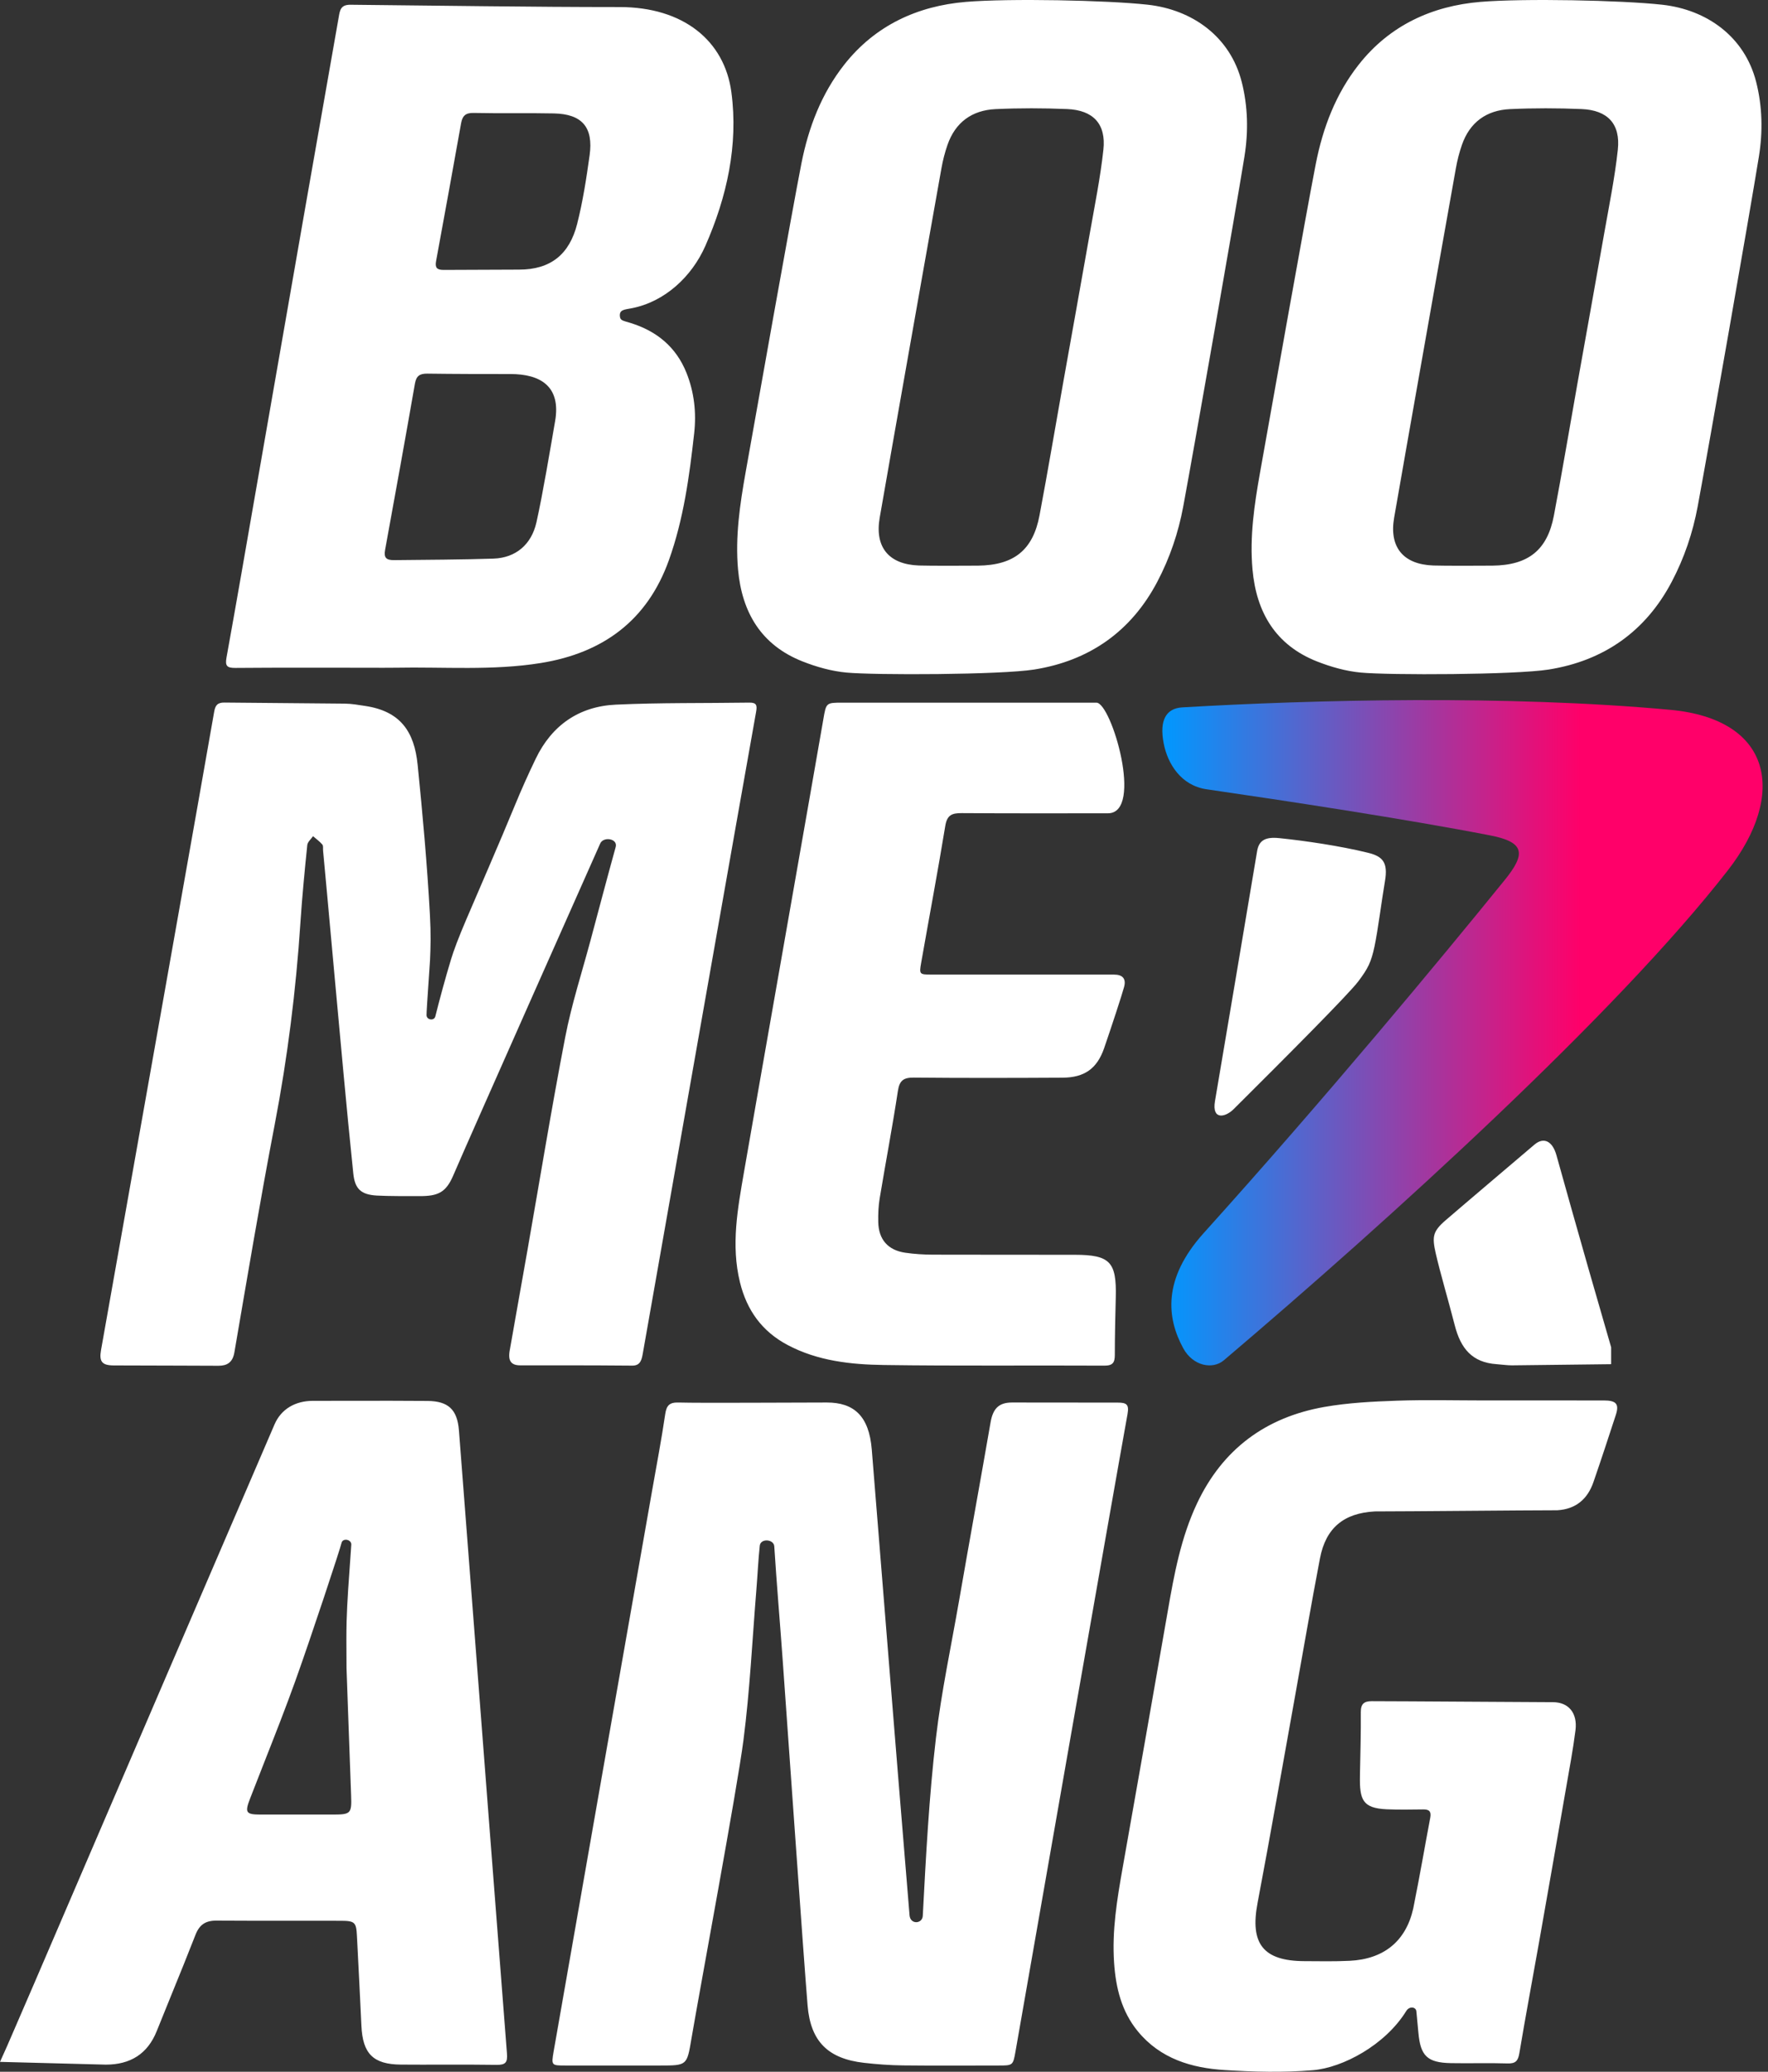
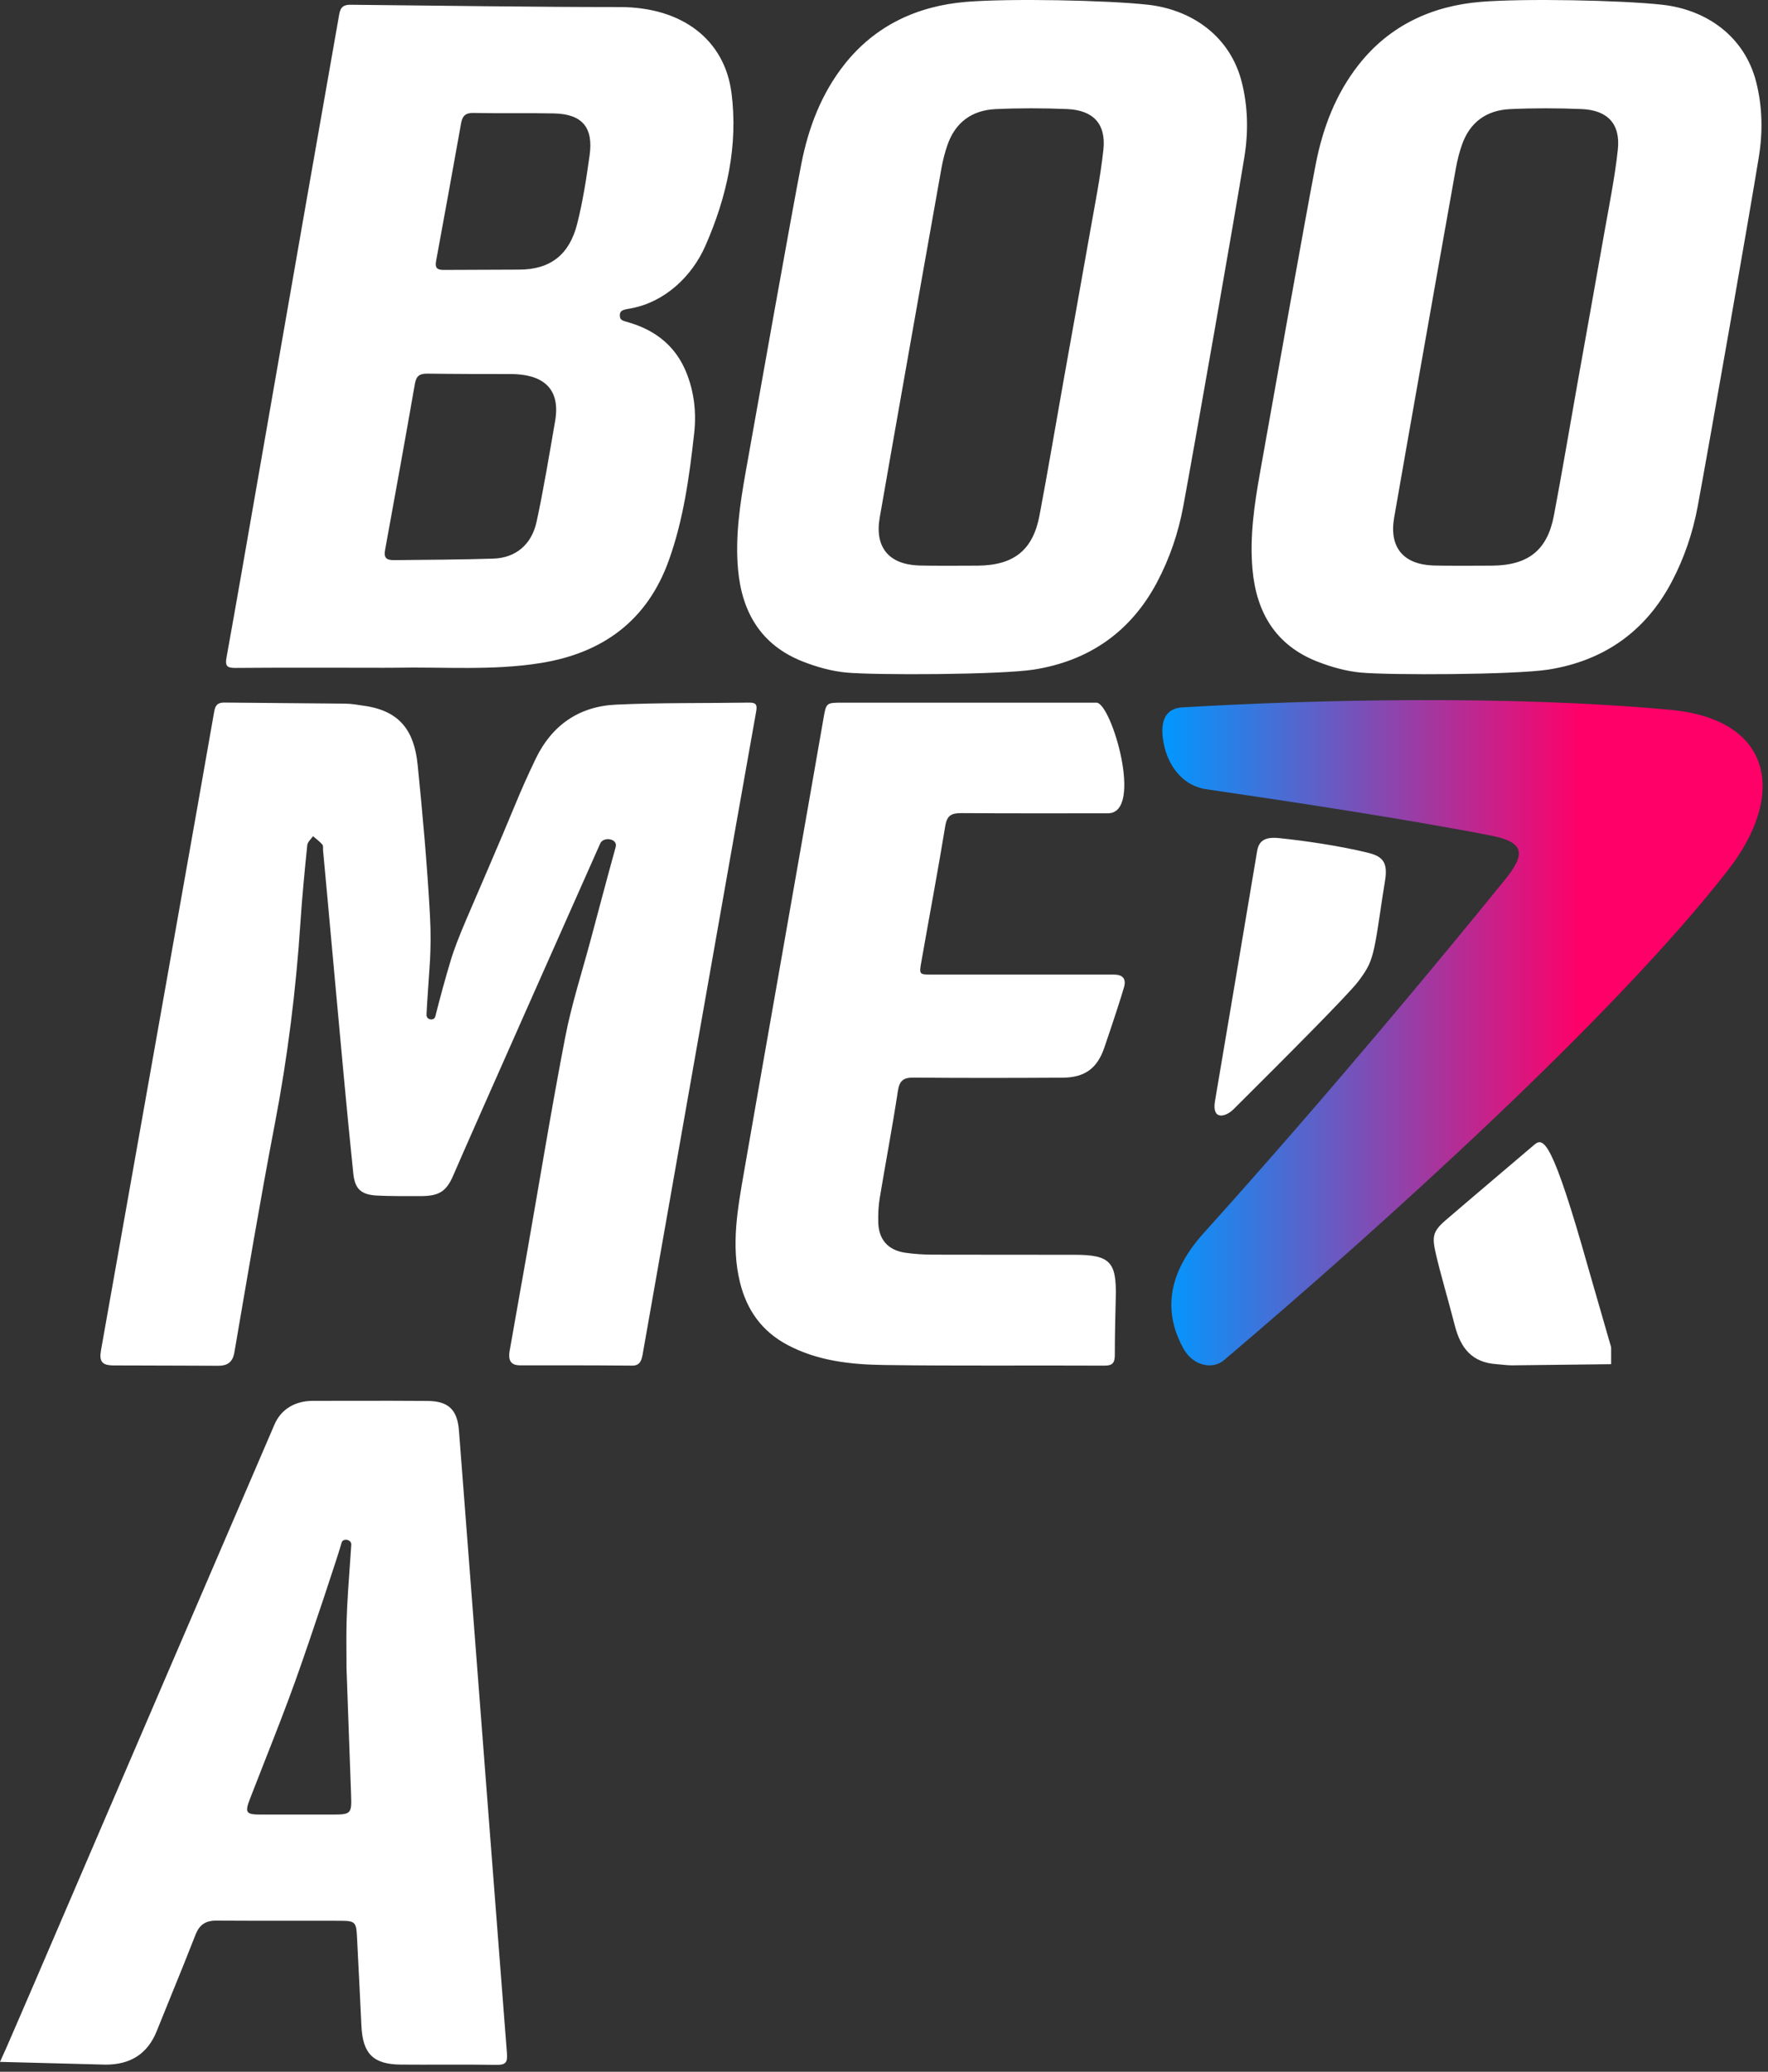
<svg xmlns="http://www.w3.org/2000/svg" width="128" height="150" viewBox="0 0 128 150" fill="none">
  <rect x="0" y="0" width="128" height="150" fill="#333333" stroke="none" />
  <g clip-path="url(#clip0_701_127)">
    <path d="M52.95 6.673C53.462 10.505 52.625 14.264 51.065 17.806C50.08 20.042 48.118 21.853 45.736 22.317C45.221 22.417 44.842 22.416 44.876 22.877C44.9 23.211 45.074 23.206 45.637 23.38C47.532 23.962 48.948 25.115 49.699 26.993C50.262 28.4 50.423 29.88 50.258 31.359C49.911 34.479 49.489 37.598 48.422 40.572C46.864 44.917 43.661 47.276 39.157 48.003C35.657 48.568 32.129 48.275 28.612 48.344C28.005 48.355 27.398 48.346 26.791 48.346C23.542 48.346 20.293 48.331 17.045 48.359C16.431 48.364 16.288 48.215 16.399 47.603C17.12 43.624 17.806 39.637 18.501 35.653C19.69 28.844 20.875 22.034 22.066 15.225C22.883 10.557 23.711 5.891 24.526 1.223C24.613 0.722 24.671 0.338 25.375 0.344C31.871 0.405 38.368 0.511 44.863 0.511C49.474 0.511 52.452 2.946 52.95 6.673ZM36.961 27.081C34.836 27.081 32.952 27.079 30.948 27.052C30.398 27.045 30.14 27.202 30.039 27.779C29.339 31.793 28.612 35.804 27.88 39.813C27.775 40.388 27.966 40.56 28.537 40.554C30.483 40.536 33.744 40.515 35.728 40.445C37.342 40.389 38.473 39.424 38.834 37.831C39.28 35.862 39.844 32.478 40.19 30.487C40.629 27.939 39.085 27.081 36.961 27.081ZM40.103 8.212C38.162 8.171 36.219 8.219 34.278 8.177C33.692 8.165 33.476 8.403 33.383 8.92C32.788 12.246 32.186 15.571 31.573 18.894C31.484 19.375 31.622 19.543 32.117 19.543C33.439 19.543 36.262 19.521 37.578 19.521C39.861 19.521 41.224 18.421 41.783 16.22C42.197 14.588 42.455 12.91 42.687 11.24C42.97 9.213 42.136 8.254 40.103 8.212ZM127.341 11.335C126.678 15.447 123.714 32.335 122.909 36.668C122.555 38.574 121.937 40.402 121.027 42.129C119.127 45.735 116.096 47.842 112.125 48.475C109.682 48.864 100.561 48.89 98.511 48.695C97.441 48.593 96.359 48.287 95.354 47.892C92.351 46.708 90.958 44.338 90.679 41.233C90.465 38.862 90.812 36.529 91.226 34.206C91.945 30.164 94.595 15.245 95.266 11.84C95.779 9.238 96.71 6.785 98.376 4.672C100.612 1.834 103.676 0.431 107.176 0.137C110.284 -0.124 117.373 0.014 120.338 0.342C123.56 0.698 126.306 2.641 127.143 5.933C127.595 7.713 127.631 9.535 127.341 11.335ZM117.128 10.837C117.328 8.975 116.395 7.976 114.506 7.896C112.779 7.824 111.043 7.82 109.318 7.9C107.617 7.98 106.405 8.855 105.839 10.495C105.652 11.034 105.508 11.595 105.407 12.159C104.508 17.179 103.622 22.203 102.735 27.226C102.132 30.644 101.527 34.061 100.933 37.481C100.562 39.615 101.588 40.867 103.773 40.943C104.531 40.97 107.385 40.961 108.053 40.953C110.643 40.924 112.025 39.834 112.5 37.324C113.101 34.151 113.635 30.965 114.2 27.786C114.846 24.161 115.503 20.538 116.139 16.912C116.495 14.891 116.908 12.874 117.128 10.837ZM89.898 5.932C90.35 7.712 90.386 9.534 90.096 11.335C89.434 15.446 86.469 32.334 85.665 36.667C85.311 38.573 84.692 40.401 83.783 42.128C81.883 45.734 78.851 47.841 74.88 48.474C72.437 48.863 63.316 48.889 61.266 48.694C60.196 48.592 59.114 48.287 58.109 47.891C55.105 46.708 53.713 44.337 53.433 41.233C53.221 38.862 53.567 36.529 53.98 34.205C54.699 30.163 57.348 15.244 58.02 11.839C58.533 9.238 59.464 6.784 61.13 4.671C63.367 1.834 66.43 0.43 69.93 0.137C73.038 -0.124 80.128 0.013 83.092 0.341C86.314 0.698 89.061 2.641 89.898 5.932ZM79.884 10.837C80.085 8.975 79.151 7.976 77.262 7.896C75.535 7.824 73.8 7.82 72.074 7.9C70.373 7.98 69.162 8.855 68.595 10.495C68.408 11.034 68.264 11.595 68.163 12.159C67.265 17.179 66.379 22.203 65.491 27.226C64.888 30.644 64.283 34.061 63.689 37.481C63.318 39.615 64.344 40.867 66.529 40.943C67.287 40.97 70.141 40.961 70.81 40.953C73.4 40.924 74.781 39.834 75.257 37.324C75.858 34.151 76.391 30.965 76.958 27.786C77.603 24.161 78.26 20.538 78.897 16.912C79.251 14.891 79.664 12.874 79.884 10.837Z" fill="white" />
-     <path d="M116.982 102.445C116.428 104.138 115.943 105.625 115.361 107.309C114.936 108.537 114.086 109.267 112.744 109.346C110.485 109.346 102.013 109.43 99.536 109.43C97.289 109.549 95.985 110.622 95.563 112.829C94.927 116.151 94.358 119.484 93.758 122.813C92.859 127.804 91.988 132.801 91.044 137.784C90.487 140.723 91.448 141.978 94.437 141.99C95.53 141.995 96.625 142.019 97.716 141.965C100.164 141.846 101.779 140.567 102.314 138.187C102.842 135.554 103.133 133.796 103.548 131.601C103.633 131.151 103.469 130.998 103.034 131.005C102.275 131.017 101.16 131.03 100.402 130.996C98.642 130.917 98.428 130.307 98.457 128.579C98.481 127.036 98.534 125.495 98.52 123.953C98.515 123.355 98.771 123.168 99.306 123.168C101.451 123.168 111.278 123.24 112.424 123.24C113.569 123.24 114.217 124.033 114.062 125.272C113.885 126.679 113.619 128.075 113.377 129.474C112.731 133.193 112.081 136.91 111.424 140.626C110.951 143.301 110.447 145.972 109.999 148.651C109.906 149.208 109.729 149.416 109.141 149.396C107.775 149.351 106.408 149.4 105.041 149.374C103.33 149.34 102.84 148.851 102.688 147.17C102.647 146.727 102.599 146.179 102.544 145.624C102.511 145.295 102.035 145.236 101.816 145.591C100.294 148.061 97.216 149.708 95.045 149.887C92.874 150.066 90.79 150.007 88.672 149.876C86.26 149.727 84.007 149.054 82.379 147.074C81.192 145.629 80.782 143.912 80.658 142.107C80.498 139.795 80.872 137.527 81.272 135.263C82.37 129.049 83.471 122.835 84.55 116.618C85.009 113.967 85.497 111.332 86.654 108.867C88.508 104.922 91.632 102.613 95.887 101.864C97.611 101.56 99.383 101.474 101.138 101.412C103.231 101.337 105.328 101.394 107.424 101.394C110.431 101.394 113.105 101.391 116.111 101.395C116.976 101.398 117.253 101.619 116.982 102.445ZM80.922 101.551C78.026 101.551 75.18 101.544 73.261 101.544C72.274 101.544 71.88 102.029 71.714 102.99C70.94 107.453 70.205 111.452 69.431 115.916C68.858 119.217 68.151 122.505 67.761 125.829C67.264 130.058 67.031 134.455 66.808 138.71C66.777 139.298 65.908 139.36 65.85 138.672C64.609 123.712 63.908 114.673 63.114 104.937C62.915 102.505 61.811 101.544 59.862 101.544C57.204 101.544 50.709 101.591 49.131 101.545C48.472 101.526 48.253 101.75 48.16 102.389C47.891 104.211 47.548 106.022 47.227 107.836C46.295 113.098 40.734 144.772 40.084 148.521C39.907 149.543 39.927 149.547 40.935 149.547C43.213 149.548 45.491 149.547 47.769 149.547C49.756 149.547 49.73 149.543 50.06 147.597C50.681 143.936 53.363 129.562 53.823 126.003C54.291 122.38 54.465 118.719 54.762 115.075C54.848 114.02 54.894 112.962 55.006 111.911C55.064 111.363 56.023 111.429 56.056 111.956C56.217 114.52 56.479 117.586 56.662 120.149C57.015 125.093 58.187 141.796 58.468 145.199C58.681 147.799 59.944 149.053 62.548 149.351C63.48 149.458 64.422 149.528 65.36 149.539C67.668 149.566 69.977 149.548 72.285 149.547C73.33 149.547 73.343 149.549 73.525 148.504C74.039 145.559 80.526 108.5 81.631 102.379C81.757 101.681 81.556 101.551 80.922 101.551Z" fill="white" />
    <path fill-rule="evenodd" clip-rule="evenodd" d="M34.241 116.742C34.932 125.75 35.857 137.796 36.703 148.678C36.753 149.316 36.61 149.51 35.951 149.499C34.636 149.478 33.32 149.481 32.004 149.484C31.011 149.486 30.019 149.488 29.026 149.48C27.016 149.464 26.258 148.693 26.165 146.669C26.07 144.606 25.964 142.545 25.858 140.483L25.84 140.145C25.791 139.181 25.691 139.072 24.685 139.068C23.376 139.063 22.068 139.064 20.759 139.065C19.06 139.067 17.361 139.068 15.663 139.056C14.889 139.051 14.44 139.347 14.155 140.078C13.596 141.516 13.014 142.945 12.432 144.374C12.069 145.267 11.705 146.16 11.347 147.055C10.681 148.721 9.422 149.481 7.665 149.483L0 149.283L0.504 148.162C0.717 147.668 0.931 147.175 1.145 146.682C1.59 145.656 2.035 144.63 2.476 143.603C7.586 131.692 17.267 109.193 19.447 104.125C19.681 103.582 19.828 103.239 19.875 103.131C20.353 102.019 21.378 101.422 22.663 101.423C23.62 101.424 24.577 101.422 25.534 101.421C27.341 101.417 29.149 101.414 30.956 101.43C32.464 101.445 33.107 102.059 33.226 103.563C33.364 105.319 33.742 110.239 34.241 116.742ZM25.364 112.824C25.402 112.31 25.429 111.939 25.433 111.827C25.444 111.449 24.804 111.333 24.724 111.716C24.645 112.099 22.542 118.463 21.392 121.673C20.685 123.644 19.918 125.594 19.151 127.543C18.801 128.432 18.451 129.321 18.107 130.213C17.711 131.237 17.8 131.375 18.859 131.377C20.621 131.38 22.382 131.38 24.144 131.377C25.397 131.375 25.468 131.289 25.42 130.001C25.343 127.963 25.271 125.925 25.194 123.773C25.16 122.799 25.124 121.801 25.087 120.77C25.087 120.522 25.085 120.247 25.083 119.953C25.077 119.189 25.071 118.295 25.093 117.4C25.125 116.082 25.275 114.047 25.364 112.824Z" fill="white" />
    <path d="M54.246 50.871C51.028 50.919 47.806 50.869 44.591 51.017C41.926 51.14 39.955 52.505 38.789 54.925C38.251 56.04 37.745 57.172 37.274 58.317C36.133 61.091 34.663 64.447 33.716 66.671C33.205 67.871 32.848 68.812 32.651 69.467C32.221 70.895 31.853 72.258 31.516 73.591C31.43 73.93 30.891 73.855 30.881 73.503C30.872 73.171 31.114 69.949 31.132 69.538C31.174 68.574 31.204 67.675 31.125 66.219C30.926 62.598 30.601 58.983 30.237 55.375C29.995 52.962 28.988 51.493 26.435 51.111C25.956 51.04 25.474 50.951 24.993 50.945C22.077 50.909 19.162 50.903 16.247 50.867C15.741 50.861 15.584 51.07 15.504 51.544C15.179 53.479 8.605 90.476 7.316 97.738C7.167 98.573 7.373 98.858 8.239 98.86C10.851 98.863 15.196 98.884 15.818 98.884C16.44 98.884 16.844 98.645 16.968 97.921C17.914 92.416 18.835 86.905 19.888 81.42C20.819 76.574 21.428 71.698 21.752 66.78C21.875 64.91 22.056 63.044 22.247 61.181C22.27 60.956 22.52 60.754 22.663 60.541C22.89 60.739 23.141 60.917 23.334 61.143C23.416 61.237 23.375 61.434 23.39 61.585C23.485 62.608 23.581 63.631 23.674 64.655C24.07 68.988 24.461 73.323 24.864 77.655C25.09 80.092 25.325 82.528 25.578 84.963C25.695 86.085 26.134 86.495 27.289 86.561C28.106 86.608 29.545 86.601 30.388 86.601C31.68 86.601 32.278 86.362 32.813 85.108C33.88 82.608 43.328 61.36 43.454 61.072C43.686 60.545 44.745 60.71 44.574 61.326C43.954 63.566 43.362 65.814 42.76 68.059C42.135 70.393 41.385 72.703 40.926 75.069C39.934 80.197 39.094 85.354 38.19 90.499C37.704 93.26 37.02 97.082 36.896 97.815C36.772 98.548 37.026 98.853 37.664 98.853C38.303 98.853 42.858 98.844 45.773 98.874C46.381 98.88 46.463 98.42 46.543 97.965C47.374 93.237 54.023 55.517 54.741 51.534C54.827 51.062 54.768 50.863 54.246 50.871ZM80.656 70.562C80.043 70.562 71.847 70.564 67.443 70.56C66.564 70.559 66.543 70.546 66.691 69.704C67.271 66.403 67.893 63.109 68.435 59.803C68.564 59.015 68.906 58.866 69.629 58.871C73.157 58.897 77.605 58.883 80.214 58.883C82.823 58.883 80.462 50.875 79.382 50.875C78.302 50.875 66.632 50.875 60.996 50.875C59.802 50.875 59.813 50.877 59.606 52.091C59.107 55.009 54.491 81.209 53.867 84.84C53.41 87.491 52.91 90.137 53.571 92.839C54.068 94.865 55.166 96.397 57.024 97.382C59.209 98.539 61.606 98.795 64.001 98.829C69.316 98.906 74.632 98.847 79.948 98.875C80.582 98.879 80.711 98.637 80.711 98.086C80.711 96.695 80.746 95.305 80.78 93.914C80.843 91.366 80.363 90.855 77.828 90.849C74.396 90.841 70.964 90.853 67.531 90.84C66.865 90.837 66.193 90.795 65.535 90.699C64.285 90.516 63.608 89.74 63.584 88.476C63.572 87.904 63.594 87.323 63.688 86.76C64.117 84.168 64.611 81.586 65.005 78.99C65.123 78.216 65.421 78.012 66.176 78.02C69.76 78.055 73.344 78.046 76.928 78.026C78.515 78.017 79.425 77.371 79.939 75.883C80.435 74.445 81.227 72.038 81.385 71.447C81.543 70.856 81.269 70.562 80.656 70.562ZM99.044 61.743C97.029 61.246 94.448 60.869 92.616 60.682C91.607 60.579 91.143 60.843 91.013 61.623C90.288 65.994 88.736 75.13 87.962 79.725C87.726 81.126 88.718 80.897 89.316 80.302C93.109 76.528 97.631 71.991 98.339 71.052C99.046 70.114 99.266 69.663 99.51 68.533C99.753 67.402 100.032 65.181 100.267 63.807C100.503 62.433 100.105 62.005 99.044 61.743Z" fill="white" />
-     <path d="M108.36 98.769C108.723 98.793 109.085 98.853 109.447 98.854L116.644 98.769V97.547C116.093 95.636 115.541 93.725 114.991 91.814C114.257 89.263 113.266 85.723 112.684 83.642C112.393 82.599 111.755 82.309 111.091 82.872C110.428 83.436 105.563 87.565 104.638 88.368C103.713 89.17 103.679 89.566 103.943 90.737C104.253 92.11 104.868 94.18 105.32 95.947C105.75 97.633 106.576 98.649 108.36 98.769Z" fill="white" />
+     <path d="M108.36 98.769C108.723 98.793 109.085 98.853 109.447 98.854L116.644 98.769V97.547C116.093 95.636 115.541 93.725 114.991 91.814C112.393 82.599 111.755 82.309 111.091 82.872C110.428 83.436 105.563 87.565 104.638 88.368C103.713 89.17 103.679 89.566 103.943 90.737C104.253 92.11 104.868 94.18 105.32 95.947C105.75 97.633 106.576 98.649 108.36 98.769Z" fill="white" />
    <path d="M125.096 63.01C117.029 73.38 100.601 88.309 88.597 98.493C87.806 99.164 86.377 98.923 85.665 97.617C84.478 95.439 84.142 92.612 87.146 89.276C96.016 79.428 104.173 69.594 108.94 63.713C110.48 61.813 110.403 60.974 107.882 60.484C101.758 59.294 92.976 57.962 87.355 57.145C85.5 56.875 84.535 55.295 84.251 53.833C83.926 52.16 84.408 51.285 85.599 51.215C95 50.664 109.116 50.306 120.912 51.391C128.334 52.072 129.371 57.514 125.096 63.01Z" fill="url(#paint0_linear_701_127)" />
  </g>
  <defs>
    <linearGradient id="paint0_linear_701_127" x1="84.152" y1="74.772" x2="127.61" y2="74.772" gradientUnits="userSpaceOnUse">
      <stop stop-color="#0098FF" />
      <stop offset="0.697" stop-color="#FF0069" />
    </linearGradient>
    <clipPath id="clip0_701_127">
      <rect width="127.612" height="150" fill="white" />
    </clipPath>
  </defs>
</svg>